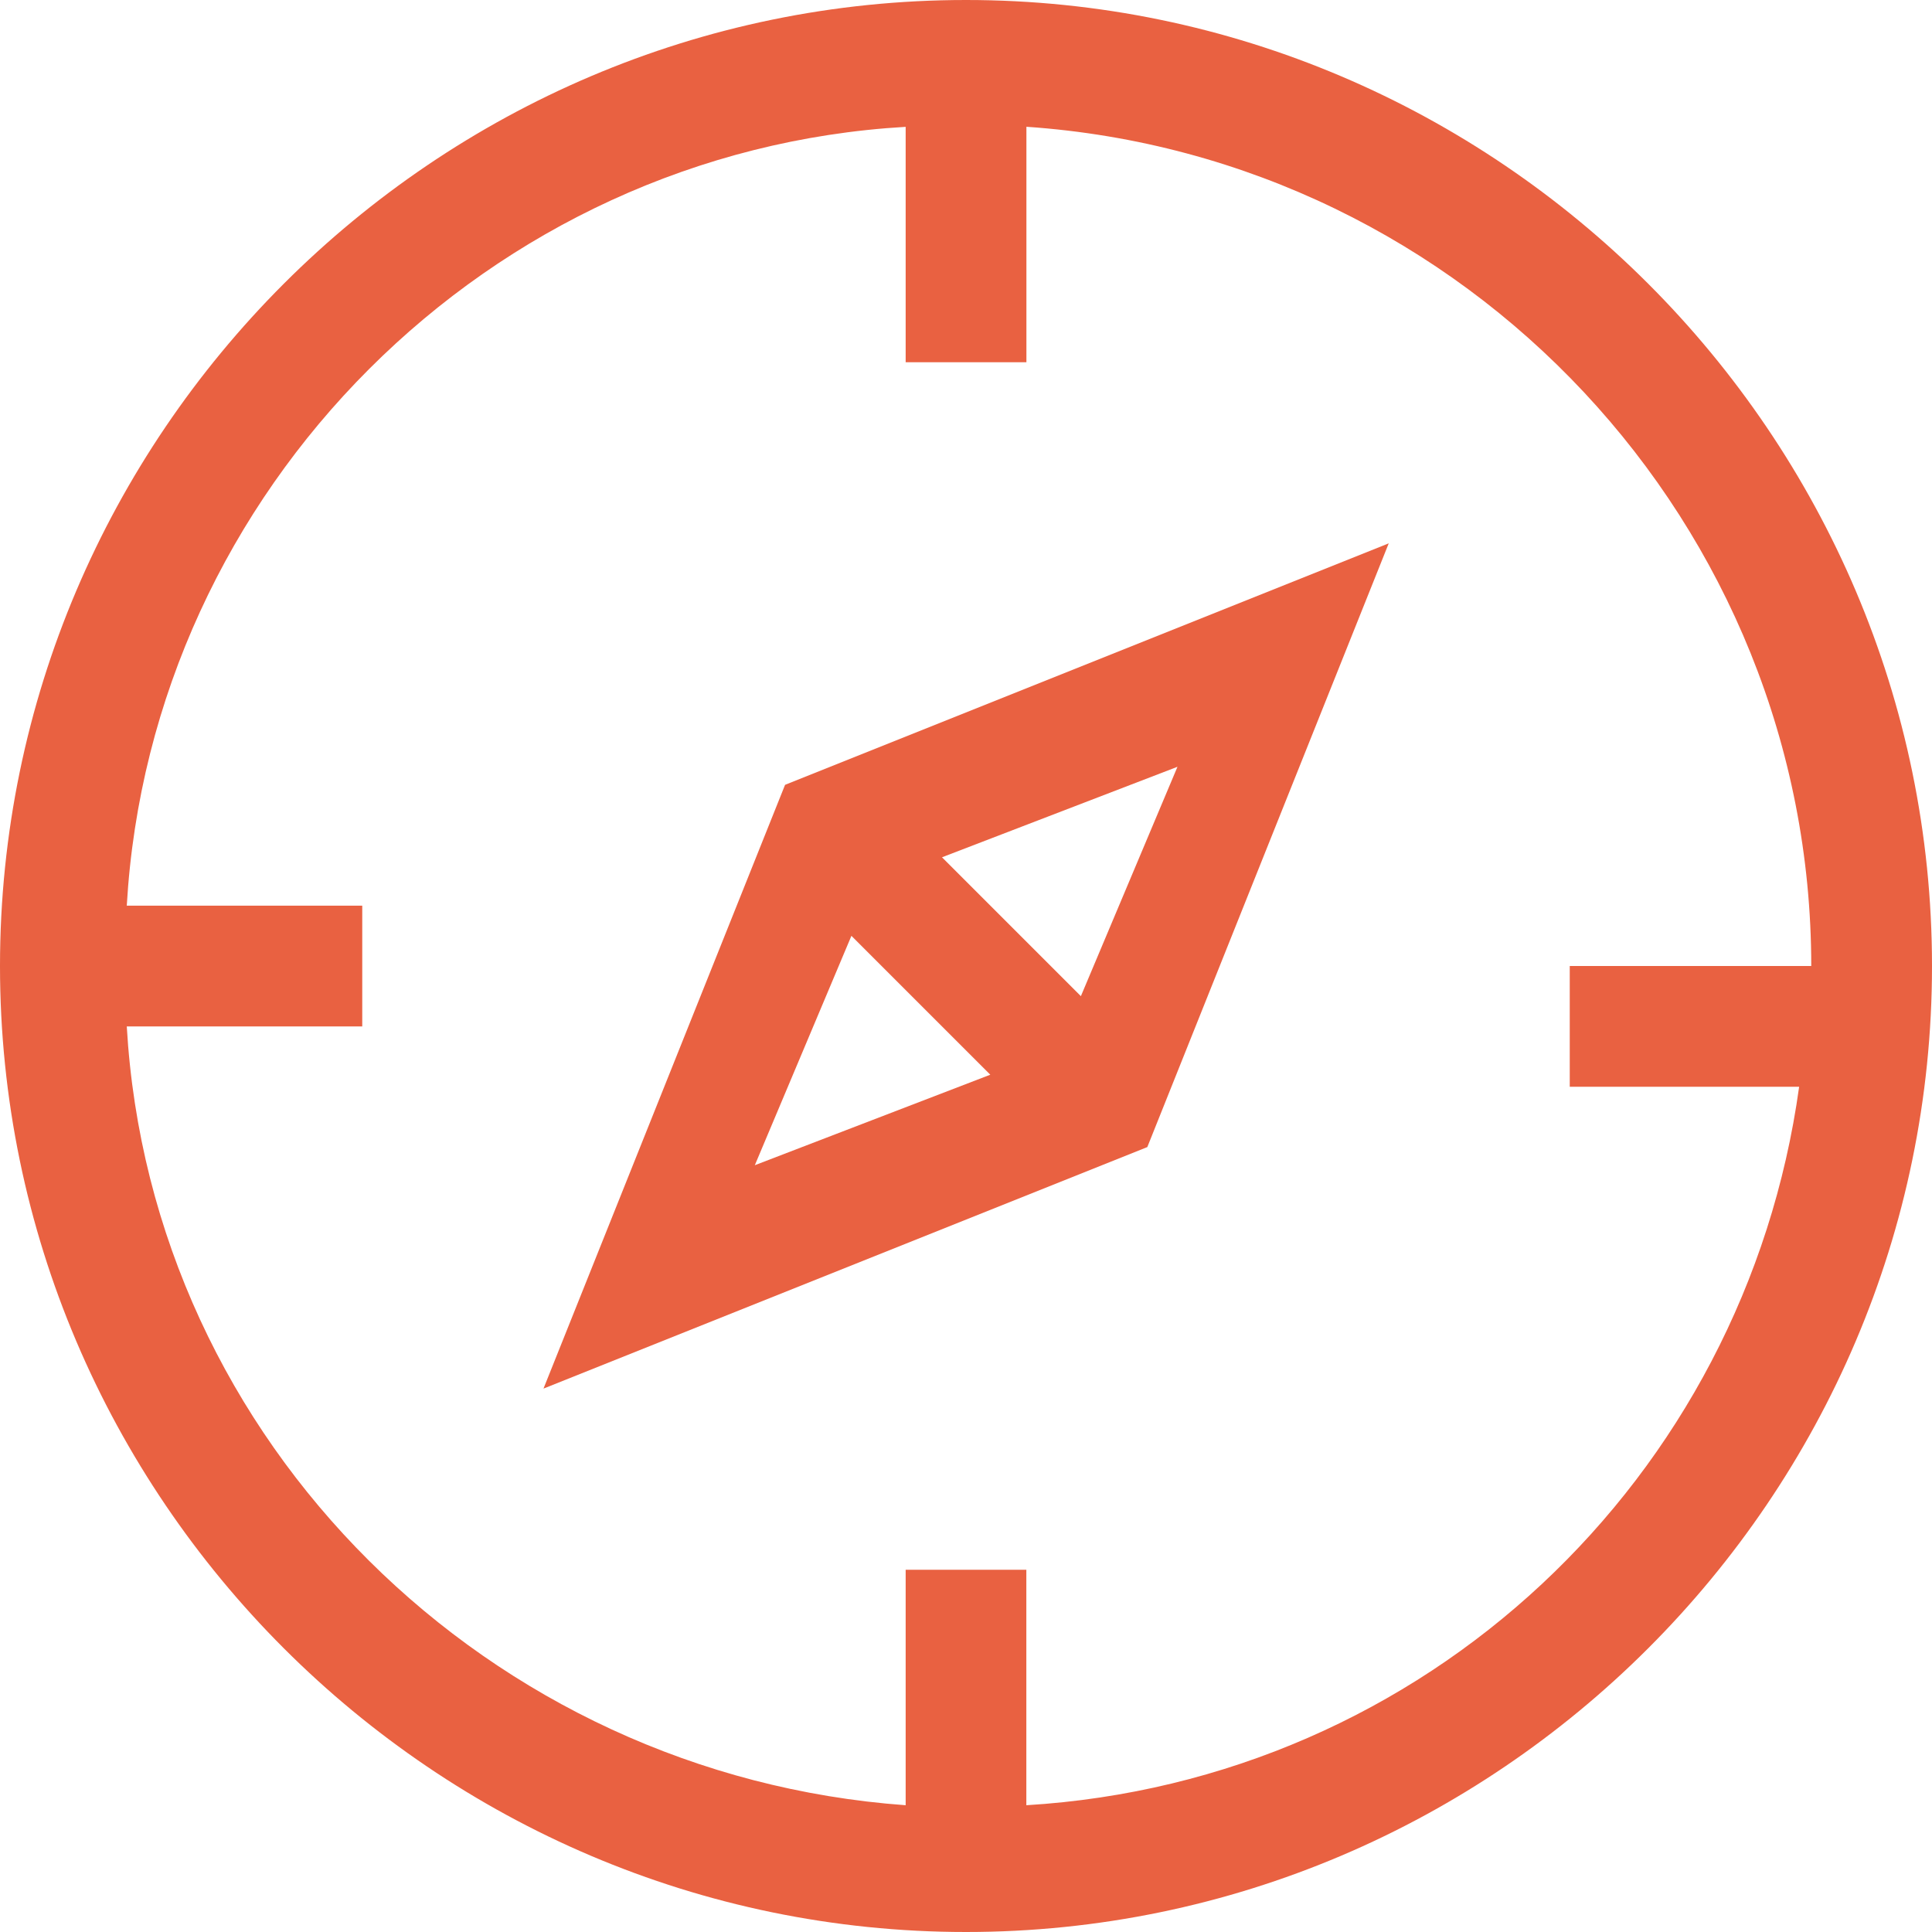
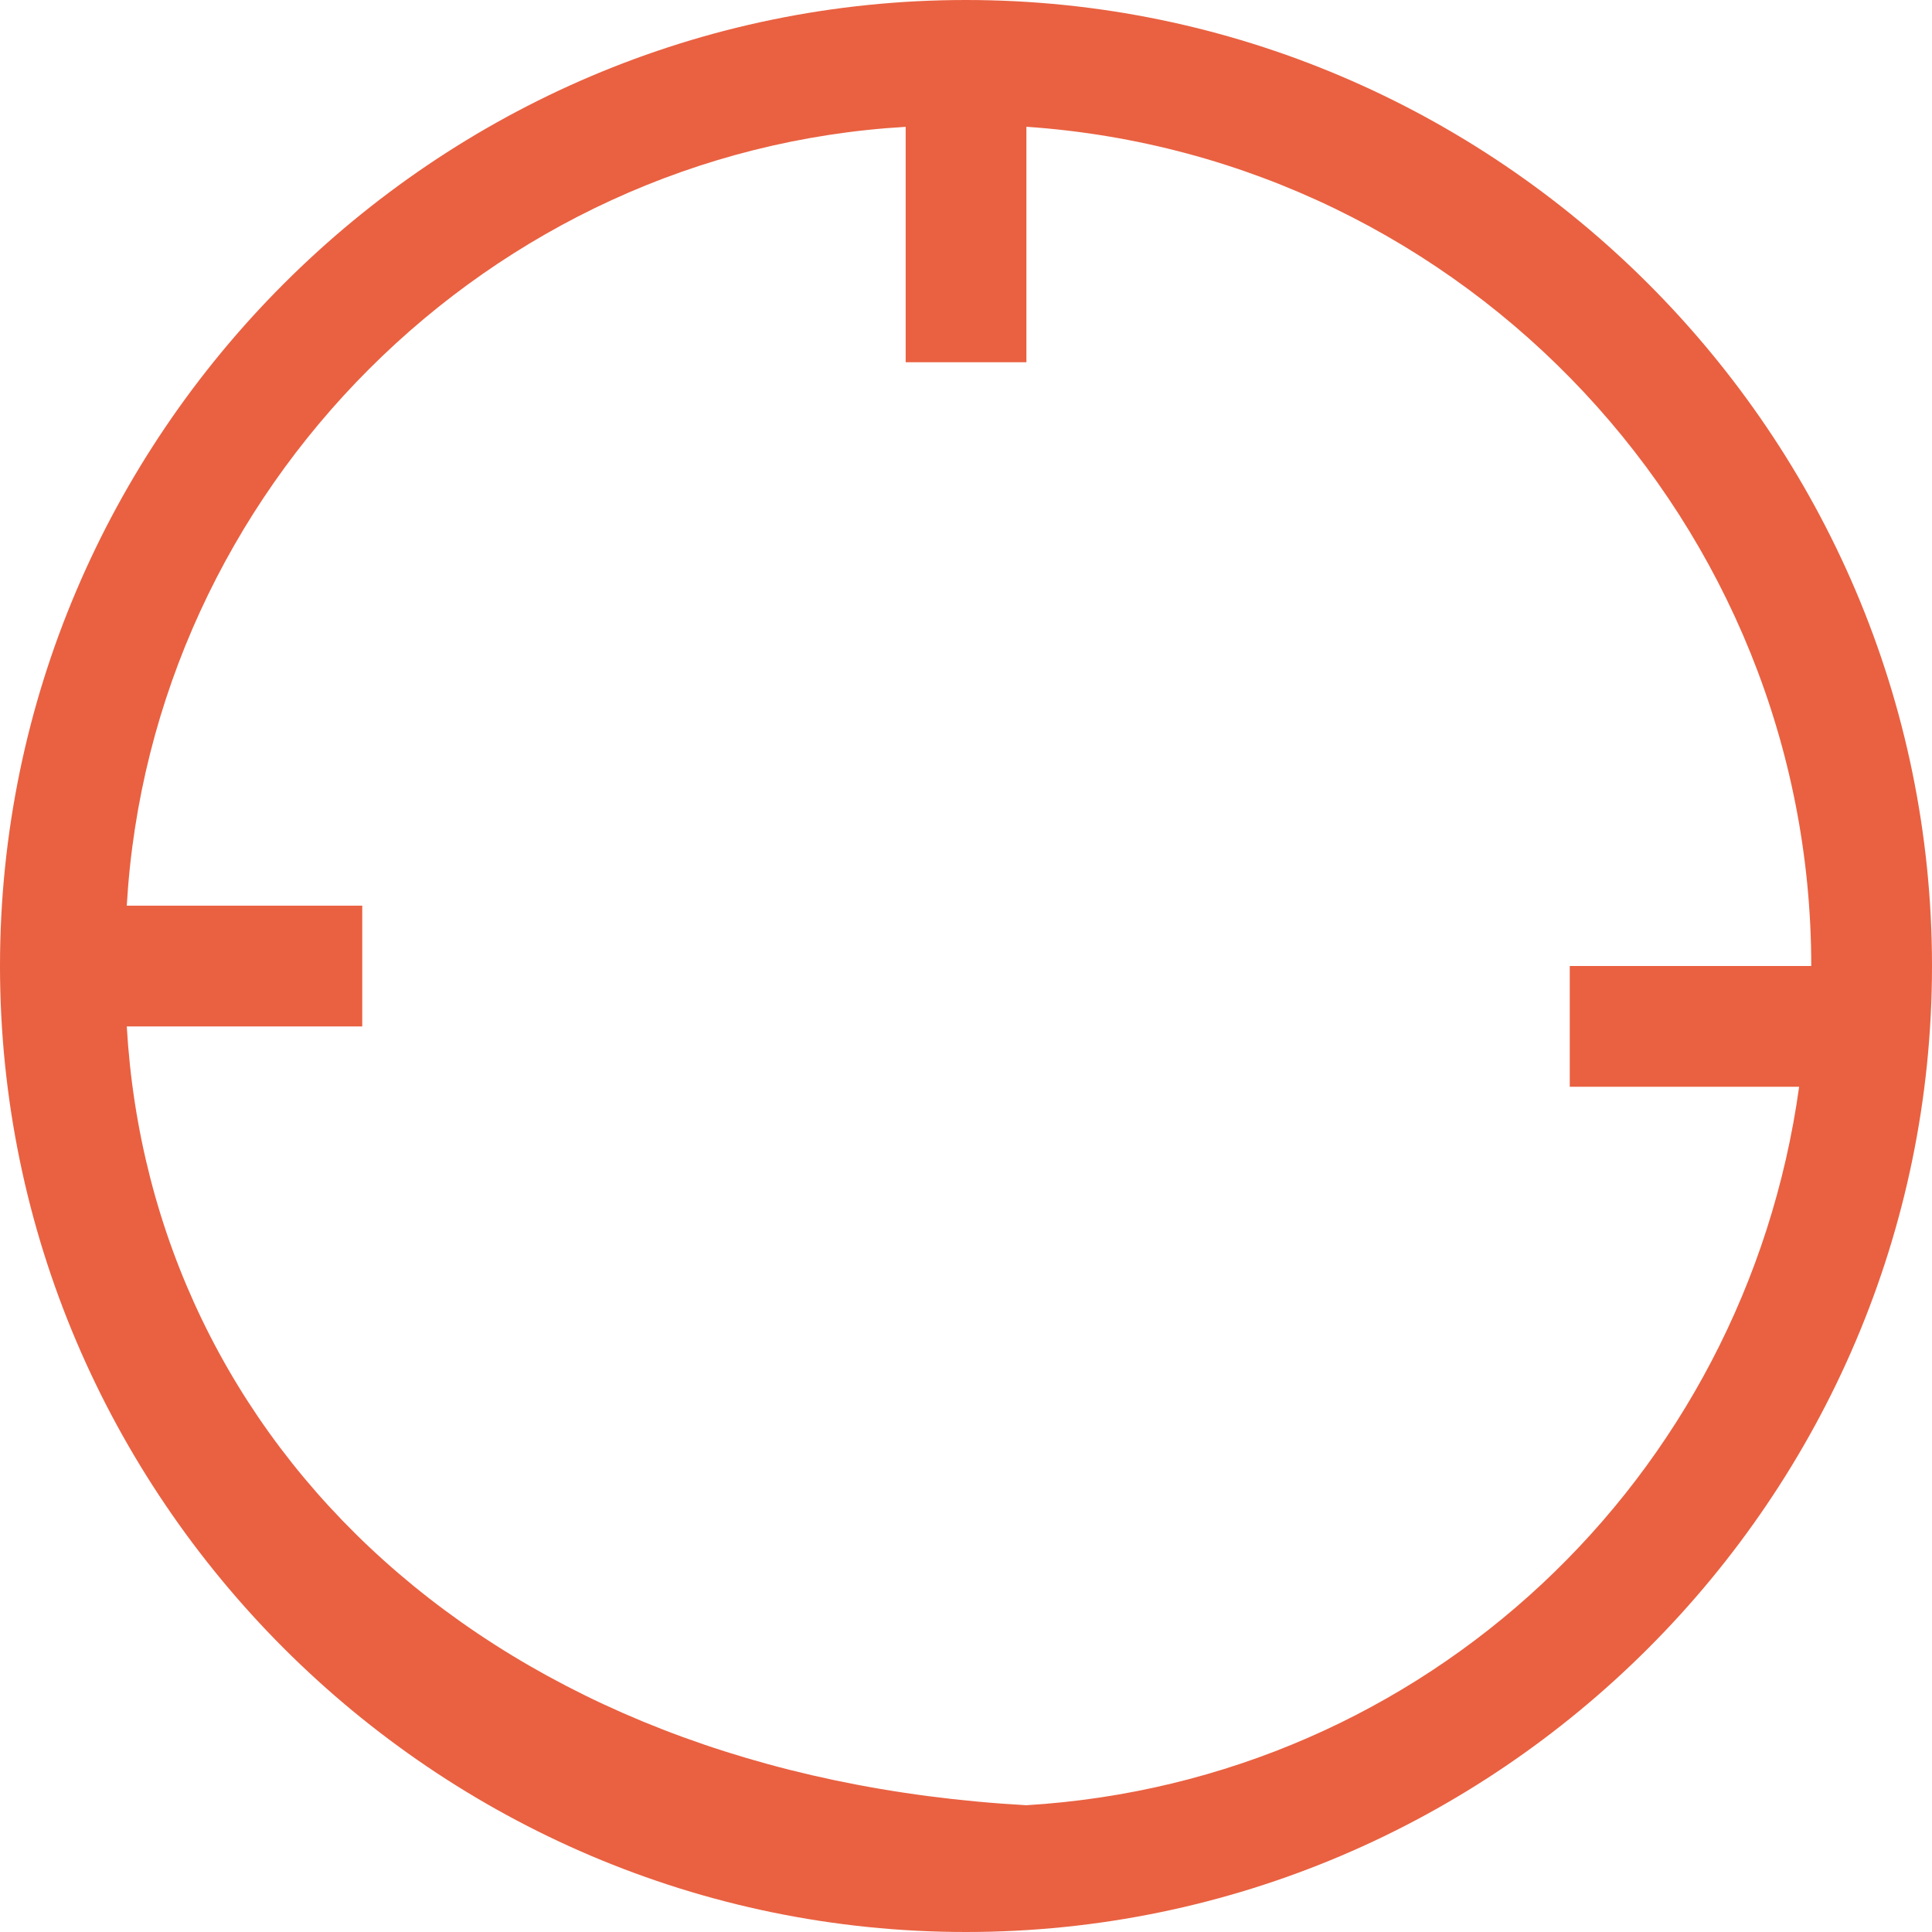
<svg xmlns="http://www.w3.org/2000/svg" width="26" height="26" viewBox="0 0 26 26" fill="none">
-   <path d="M0 13C0 20.15 5.85 26 13 26C20.15 26 26 20.15 26 13C26 5.85 20.15 0 13 0C5.85 0 0 5.85 0 13ZM12.188 1.706V4.875H13.813V1.706C19.744 2.112 24.375 7.068 24.375 13H21.125V14.625H24.212C23.481 19.906 19.175 23.969 13.812 24.294V21.125H12.188V24.294C6.581 23.888 2.031 19.419 1.706 13.813H4.875V12.188H1.706C2.031 6.582 6.581 2.032 12.188 1.707L12.188 1.706Z" fill="#E96141" />
-   <path d="M18.689 7.312L10.565 10.562L7.314 18.687L15.44 15.437L18.689 7.312ZM14.546 13.406L12.677 11.537L15.846 10.319L14.546 13.406ZM11.458 12.594L13.327 14.463L10.158 15.681L11.458 12.594Z" fill="#E96141" />
+   <path d="M0 13C0 20.15 5.85 26 13 26C20.15 26 26 20.15 26 13C26 5.85 20.15 0 13 0C5.85 0 0 5.85 0 13ZM12.188 1.706V4.875H13.813V1.706C19.744 2.112 24.375 7.068 24.375 13H21.125V14.625H24.212C23.481 19.906 19.175 23.969 13.812 24.294V21.125V24.294C6.581 23.888 2.031 19.419 1.706 13.813H4.875V12.188H1.706C2.031 6.582 6.581 2.032 12.188 1.707L12.188 1.706Z" fill="#E96141" />
</svg>